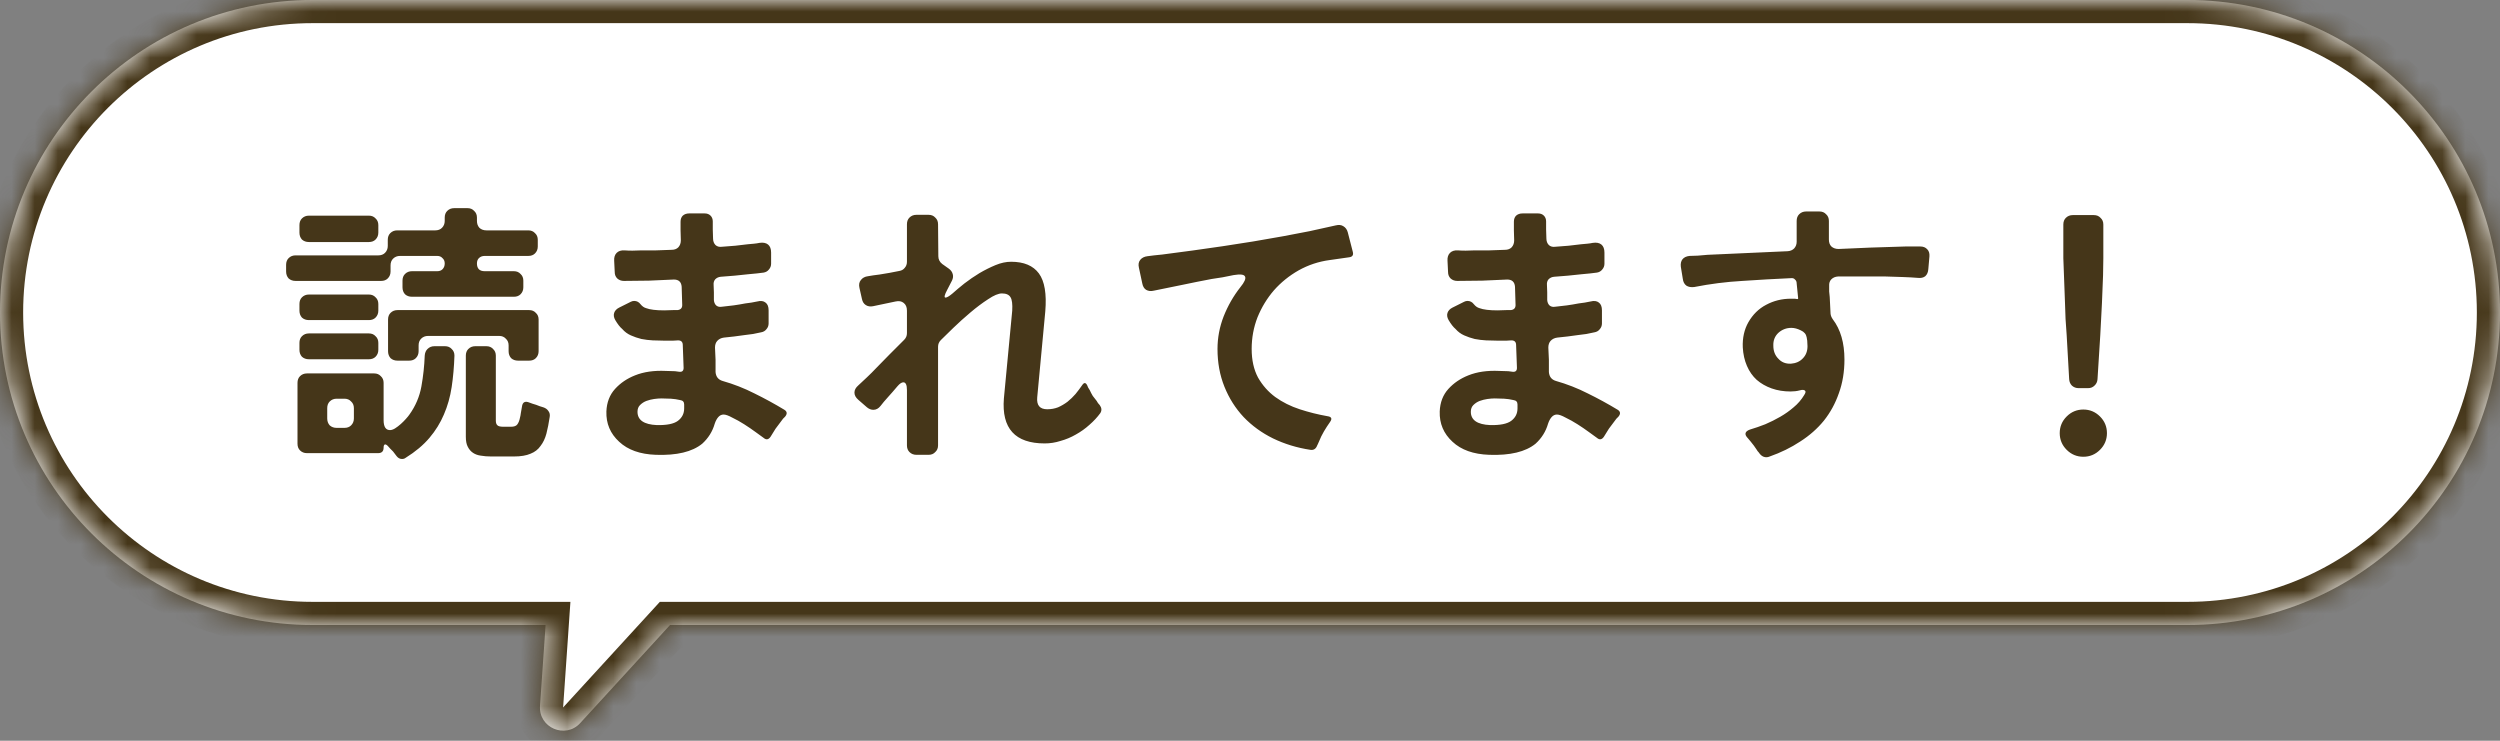
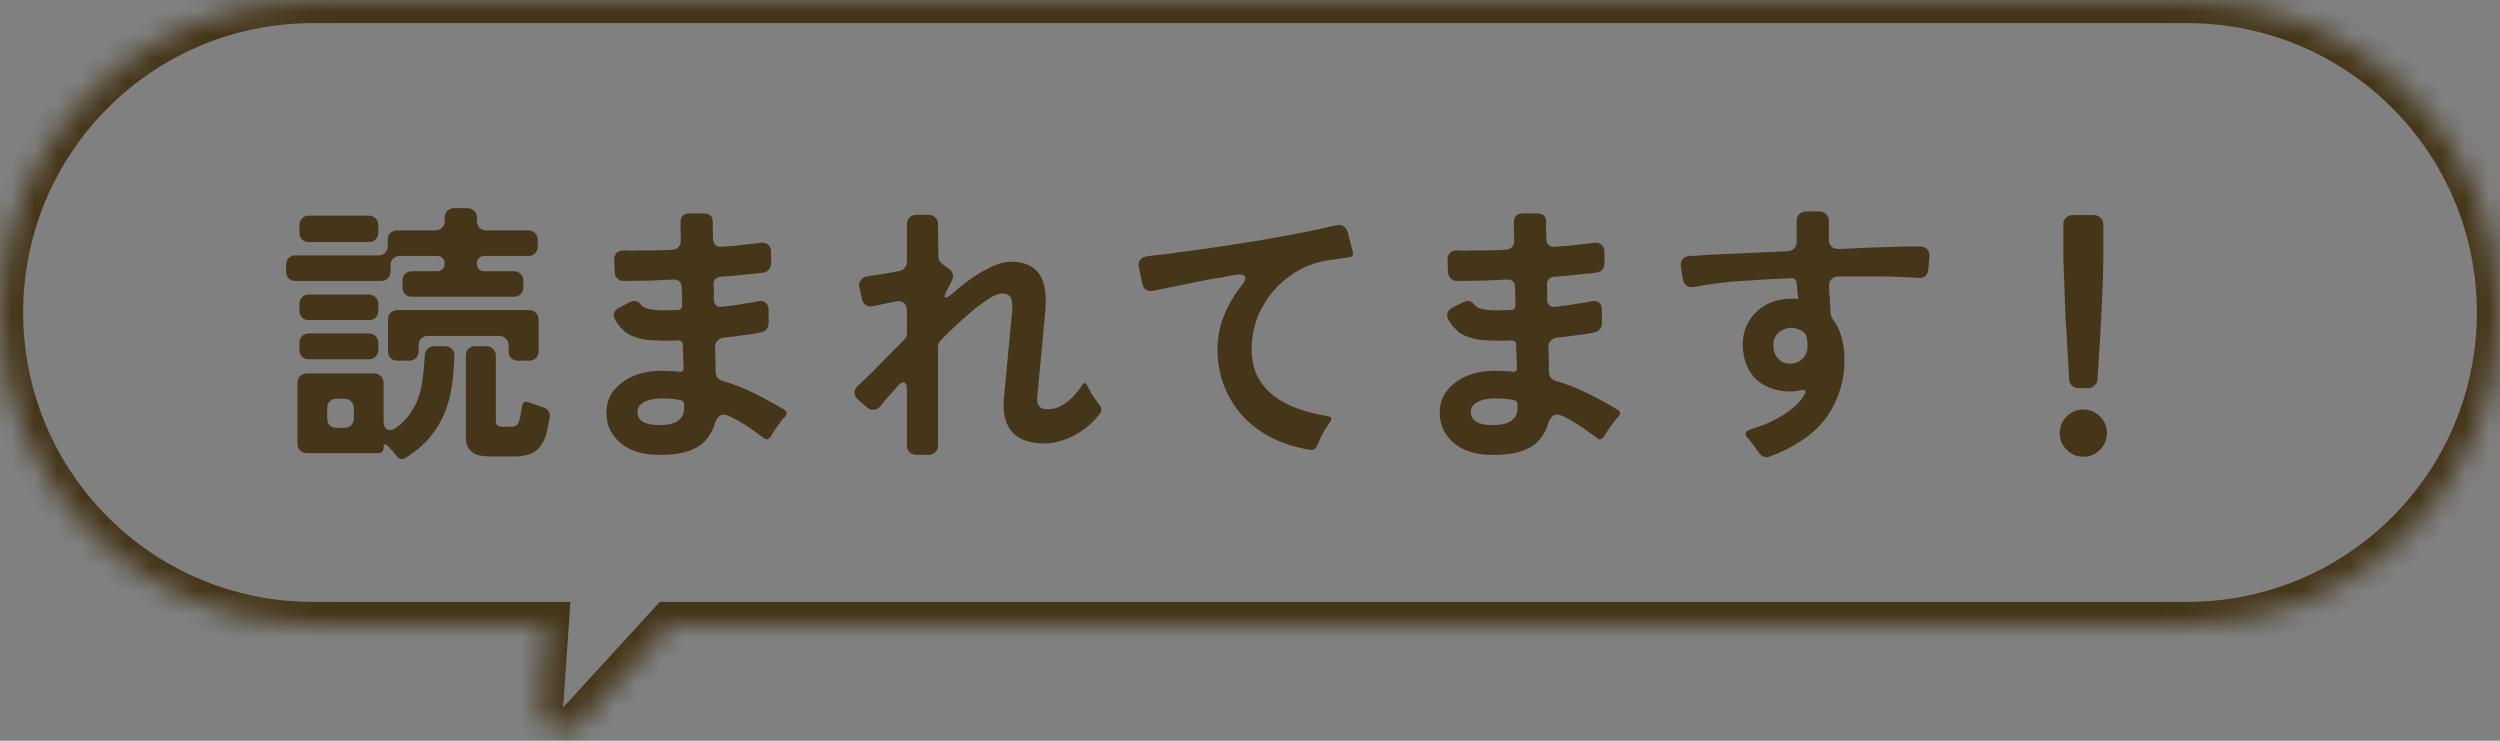
<svg xmlns="http://www.w3.org/2000/svg" width="108" height="32" viewBox="0 0 108 32" fill="none">
  <rect x="0" y="0" width="108" height="32" fill="#808080" stroke="none" />
  <mask id="path-1-inside-1_7052_92697" fill="white">
    <path d="M94.5 0C101.956 0 108 6.044 108 13.5C108 20.956 101.956 27 94.5 27H28.945L25.064 31.238C24.424 31.936 23.263 31.438 23.328 30.494L23.57 27H13.5C6.044 27 0 20.956 0 13.5C0 6.044 6.044 0 13.5 0H94.5Z" />
  </mask>
-   <path d="M94.5 0C101.956 0 108 6.044 108 13.5C108 20.956 101.956 27 94.5 27H28.945L25.064 31.238C24.424 31.936 23.263 31.438 23.328 30.494L23.57 27H13.5C6.044 27 0 20.956 0 13.5C0 6.044 6.044 0 13.5 0H94.5Z" fill="white" />
  <path d="M28.945 27V26H28.505L28.208 26.325L28.945 27ZM25.064 31.238L25.801 31.914L25.801 31.914L25.064 31.238ZM23.328 30.494L22.331 30.425L22.331 30.425L23.328 30.494ZM23.57 27L24.568 27.069L24.642 26H23.57V27ZM94.5 0V1C101.404 1 107 6.596 107 13.5H108H109C109 5.492 102.508 -1 94.5 -1V0ZM108 13.5H107C107 20.404 101.404 26 94.5 26V27V28C102.508 28 109 21.508 109 13.5H108ZM94.5 27V26H28.945V27V28H94.5V27ZM28.945 27L28.208 26.325L24.326 30.563L25.064 31.238L25.801 31.914L29.683 27.675L28.945 27ZM25.064 31.238L24.326 30.563L24.326 30.563L23.328 30.494L22.331 30.425C22.2 32.314 24.523 33.309 25.801 31.914L25.064 31.238ZM23.328 30.494L24.326 30.563L24.568 27.069L23.57 27L22.573 26.931L22.331 30.425L23.328 30.494ZM23.57 27V26H13.5V27V28H23.57V27ZM13.5 27V26C6.596 26 1 20.404 1 13.5H0H-1C-1 21.508 5.492 28 13.5 28V27ZM0 13.5H1C1 6.596 6.596 1 13.5 1V0V-1C5.492 -1 -1 5.492 -1 13.5H0ZM13.5 0V1H94.5V0V-1H13.5V0Z" fill="#453619" mask="url(#path-1-inside-1_7052_92697)" />
  <path d="M17.388 12.412V12.124C17.388 12.004 17.424 11.908 17.496 11.836C17.576 11.756 17.676 11.716 17.796 11.716H18.888C18.984 11.716 19.06 11.688 19.116 11.632C19.18 11.568 19.212 11.484 19.212 11.38C19.212 11.284 19.18 11.208 19.116 11.152C19.06 11.088 18.984 11.056 18.888 11.056H17.28C17.16 11.056 17.06 11.096 16.98 11.176C16.908 11.248 16.872 11.344 16.872 11.464V11.728C16.872 11.848 16.832 11.948 16.752 12.028C16.68 12.1 16.584 12.136 16.464 12.136H12.768C12.648 12.136 12.548 12.1 12.468 12.028C12.396 11.948 12.36 11.848 12.36 11.728V11.44C12.36 11.32 12.396 11.224 12.468 11.152C12.548 11.072 12.648 11.032 12.768 11.032H16.344C16.464 11.032 16.56 10.996 16.632 10.924C16.712 10.844 16.752 10.744 16.752 10.624V10.36C16.752 10.24 16.788 10.144 16.86 10.072C16.94 9.992 17.04 9.952 17.16 9.952H18.804C18.924 9.952 19.02 9.916 19.092 9.844C19.172 9.764 19.212 9.664 19.212 9.544V9.4C19.212 9.28 19.248 9.184 19.32 9.112C19.4 9.032 19.5 8.992 19.62 8.992H20.196C20.316 8.992 20.412 9.032 20.484 9.112C20.564 9.184 20.604 9.28 20.604 9.4V9.544C20.604 9.664 20.64 9.764 20.712 9.844C20.792 9.916 20.892 9.952 21.012 9.952H22.824C22.944 9.952 23.04 9.992 23.112 10.072C23.192 10.144 23.232 10.24 23.232 10.36V10.648C23.232 10.768 23.192 10.868 23.112 10.948C23.04 11.02 22.944 11.056 22.824 11.056H20.94C20.836 11.056 20.752 11.088 20.688 11.152C20.632 11.208 20.604 11.284 20.604 11.38C20.604 11.604 20.716 11.716 20.94 11.716H22.2C22.32 11.716 22.416 11.756 22.488 11.836C22.568 11.908 22.608 12.004 22.608 12.124V12.412C22.608 12.532 22.568 12.632 22.488 12.712C22.416 12.784 22.32 12.82 22.2 12.82H17.796C17.676 12.82 17.576 12.784 17.496 12.712C17.424 12.632 17.388 12.532 17.388 12.412ZM12.936 10.048V9.724C12.936 9.604 12.972 9.508 13.044 9.436C13.124 9.356 13.224 9.316 13.344 9.316H15.936C16.056 9.316 16.152 9.356 16.224 9.436C16.304 9.508 16.344 9.604 16.344 9.724V10.048C16.344 10.168 16.304 10.268 16.224 10.348C16.152 10.42 16.056 10.456 15.936 10.456H13.344C13.224 10.456 13.124 10.42 13.044 10.348C12.972 10.268 12.936 10.168 12.936 10.048ZM12.936 13.42V13.132C12.936 13.012 12.972 12.916 13.044 12.844C13.124 12.764 13.224 12.724 13.344 12.724H15.936C16.056 12.724 16.152 12.764 16.224 12.844C16.304 12.916 16.344 13.012 16.344 13.132V13.42C16.344 13.54 16.304 13.64 16.224 13.72C16.152 13.792 16.056 13.828 15.936 13.828H13.344C13.224 13.828 13.124 13.792 13.044 13.72C12.972 13.64 12.936 13.54 12.936 13.42ZM16.764 15.172V13.804C16.764 13.684 16.8 13.588 16.872 13.516C16.952 13.436 17.052 13.396 17.172 13.396H22.86C22.98 13.396 23.076 13.436 23.148 13.516C23.228 13.588 23.268 13.684 23.268 13.804V15.172C23.268 15.292 23.228 15.392 23.148 15.472C23.076 15.544 22.98 15.58 22.86 15.58H22.38C22.26 15.58 22.16 15.544 22.08 15.472C22.008 15.392 21.972 15.292 21.972 15.172V14.92C21.972 14.8 21.932 14.704 21.852 14.632C21.78 14.552 21.684 14.512 21.564 14.512H18.492C18.372 14.512 18.272 14.552 18.192 14.632C18.12 14.704 18.084 14.8 18.084 14.92V15.172C18.084 15.292 18.044 15.392 17.964 15.472C17.892 15.544 17.796 15.58 17.676 15.58H17.172C17.052 15.58 16.952 15.544 16.872 15.472C16.8 15.392 16.764 15.292 16.764 15.172ZM12.936 15.112V14.812C12.936 14.692 12.972 14.596 13.044 14.524C13.124 14.444 13.224 14.404 13.344 14.404H15.936C16.056 14.404 16.152 14.444 16.224 14.524C16.304 14.596 16.344 14.692 16.344 14.812V15.112C16.344 15.232 16.304 15.332 16.224 15.412C16.152 15.484 16.056 15.52 15.936 15.52H13.344C13.224 15.52 13.124 15.484 13.044 15.412C12.972 15.332 12.936 15.232 12.936 15.112ZM17.136 19.708C17.096 19.652 17.044 19.584 16.98 19.504C16.94 19.464 16.9 19.424 16.86 19.384C16.828 19.344 16.792 19.304 16.752 19.264C16.696 19.208 16.652 19.188 16.62 19.204C16.588 19.22 16.572 19.264 16.572 19.336C16.572 19.496 16.492 19.576 16.332 19.576H13.26C13.14 19.576 13.04 19.536 12.96 19.456C12.888 19.384 12.852 19.288 12.852 19.168V16.54C12.852 16.42 12.888 16.324 12.96 16.252C13.04 16.172 13.14 16.132 13.26 16.132H16.164C16.284 16.132 16.38 16.172 16.452 16.252C16.532 16.324 16.572 16.42 16.572 16.54V18.148C16.572 18.436 16.664 18.58 16.848 18.58C16.912 18.58 16.984 18.556 17.064 18.508C17.152 18.452 17.236 18.388 17.316 18.316C17.396 18.244 17.468 18.172 17.532 18.1C17.604 18.02 17.656 17.956 17.688 17.908C17.952 17.54 18.124 17.136 18.204 16.696C18.284 16.248 18.332 15.804 18.348 15.364C18.356 15.244 18.396 15.148 18.468 15.076C18.548 14.996 18.648 14.956 18.768 14.956H19.224C19.344 14.956 19.44 14.996 19.512 15.076C19.592 15.148 19.632 15.244 19.632 15.364C19.616 15.844 19.576 16.296 19.512 16.72C19.448 17.144 19.336 17.54 19.176 17.908C19.024 18.268 18.816 18.604 18.552 18.916C18.288 19.228 17.944 19.516 17.52 19.78C17.48 19.812 17.428 19.828 17.364 19.828C17.276 19.828 17.2 19.788 17.136 19.708ZM21.216 19.72C21.056 19.72 20.908 19.708 20.772 19.684C20.644 19.668 20.532 19.628 20.436 19.564C20.34 19.5 20.264 19.412 20.208 19.3C20.152 19.196 20.124 19.052 20.124 18.868V15.364C20.124 15.244 20.16 15.148 20.232 15.076C20.312 14.996 20.412 14.956 20.532 14.956H21.012C21.132 14.956 21.228 14.996 21.3 15.076C21.38 15.148 21.42 15.244 21.42 15.364V18.172C21.42 18.268 21.444 18.336 21.492 18.376C21.532 18.416 21.62 18.436 21.756 18.436H22.068C22.204 18.436 22.296 18.404 22.344 18.34C22.4 18.268 22.44 18.168 22.464 18.04C22.48 17.984 22.492 17.92 22.5 17.848C22.516 17.768 22.532 17.676 22.548 17.572C22.572 17.372 22.68 17.312 22.872 17.392C22.912 17.408 22.956 17.424 23.004 17.44C23.052 17.456 23.104 17.472 23.16 17.488C23.216 17.512 23.268 17.532 23.316 17.548C23.372 17.564 23.424 17.58 23.472 17.596C23.568 17.628 23.64 17.68 23.688 17.752C23.744 17.824 23.764 17.908 23.748 18.004C23.708 18.276 23.66 18.52 23.604 18.736C23.548 18.944 23.464 19.12 23.352 19.264C23.248 19.416 23.104 19.528 22.92 19.6C22.736 19.68 22.496 19.72 22.2 19.72H21.216ZM14.544 18.484H14.88C15 18.484 15.096 18.448 15.168 18.376C15.248 18.296 15.288 18.196 15.288 18.076V17.632C15.288 17.512 15.248 17.416 15.168 17.344C15.096 17.264 15 17.224 14.88 17.224H14.544C14.424 17.224 14.324 17.264 14.244 17.344C14.172 17.416 14.136 17.512 14.136 17.632V18.076C14.136 18.196 14.172 18.296 14.244 18.376C14.324 18.448 14.424 18.484 14.544 18.484ZM28.332 19.648C27.652 19.624 27.124 19.436 26.748 19.084C26.364 18.732 26.18 18.296 26.196 17.776C26.212 17.384 26.336 17.06 26.568 16.804C26.8 16.548 27.088 16.352 27.432 16.216C27.808 16.064 28.252 16 28.764 16.024L29.16 16.036L29.34 16.06C29.468 16.076 29.532 16.02 29.532 15.892L29.496 14.908C29.496 14.772 29.428 14.704 29.292 14.704L29.088 14.716H28.668C28.524 14.716 28.368 14.712 28.2 14.704C28.04 14.696 27.876 14.676 27.708 14.644C27.548 14.604 27.396 14.552 27.252 14.488C27.108 14.424 26.984 14.332 26.88 14.212C26.784 14.132 26.684 14.004 26.58 13.828C26.516 13.716 26.5 13.612 26.532 13.516C26.564 13.42 26.636 13.344 26.748 13.288L27.252 13.036C27.3 13.012 27.348 13 27.396 13C27.508 13 27.6 13.048 27.672 13.144C27.744 13.232 27.824 13.288 27.912 13.312C28.08 13.376 28.34 13.408 28.692 13.408L29.076 13.396H29.268C29.404 13.38 29.472 13.308 29.472 13.18L29.448 12.388C29.432 12.18 29.32 12.076 29.112 12.076C28.752 12.092 28.392 12.108 28.032 12.124C27.672 12.132 27.312 12.136 26.952 12.136C26.84 12.136 26.744 12.1 26.664 12.028C26.592 11.956 26.556 11.864 26.556 11.752L26.532 11.26C26.524 11.116 26.56 11.004 26.64 10.924C26.72 10.844 26.832 10.808 26.976 10.816C27.184 10.832 27.432 10.832 27.72 10.816C27.928 10.816 28.136 10.816 28.344 10.816C28.56 10.808 28.784 10.8 29.016 10.792C29.136 10.792 29.232 10.756 29.304 10.684C29.376 10.604 29.412 10.504 29.412 10.384L29.4 9.952V9.58C29.4 9.468 29.432 9.38 29.496 9.316C29.568 9.252 29.66 9.22 29.772 9.22H30.444C30.548 9.22 30.632 9.252 30.696 9.316C30.76 9.38 30.792 9.464 30.792 9.568V9.916L30.804 10.3C30.804 10.42 30.84 10.516 30.912 10.588C30.984 10.652 31.076 10.676 31.188 10.66C31.588 10.636 31.96 10.6 32.304 10.552C32.4 10.544 32.488 10.536 32.568 10.528C32.656 10.52 32.736 10.508 32.808 10.492C32.968 10.468 33.092 10.492 33.18 10.564C33.268 10.636 33.312 10.752 33.312 10.912V11.392C33.312 11.488 33.28 11.572 33.216 11.644C33.16 11.716 33.084 11.76 32.988 11.776C32.82 11.8 32.596 11.824 32.316 11.848C32.132 11.864 31.94 11.884 31.74 11.908C31.548 11.924 31.348 11.94 31.14 11.956C31.044 11.964 30.964 12 30.9 12.064C30.844 12.128 30.82 12.208 30.828 12.304L30.84 12.628V12.964C30.848 13.06 30.88 13.136 30.936 13.192C31 13.248 31.08 13.268 31.176 13.252C31.528 13.22 31.868 13.172 32.196 13.108C32.292 13.092 32.38 13.08 32.46 13.072C32.548 13.056 32.632 13.04 32.712 13.024C32.864 12.984 32.984 13 33.072 13.072C33.16 13.136 33.204 13.248 33.204 13.408V13.972C33.204 14.068 33.172 14.152 33.108 14.224C33.052 14.296 32.976 14.34 32.88 14.356C32.768 14.38 32.652 14.404 32.532 14.428C32.42 14.444 32.296 14.46 32.16 14.476C32.016 14.492 31.868 14.512 31.716 14.536C31.572 14.552 31.424 14.568 31.272 14.584C31.152 14.6 31.056 14.648 30.984 14.728C30.92 14.8 30.888 14.896 30.888 15.016C30.896 15.104 30.9 15.192 30.9 15.28C30.9 15.368 30.904 15.456 30.912 15.544V16.072C30.928 16.272 31.028 16.4 31.212 16.456C31.692 16.592 32.152 16.772 32.592 16.996C33.032 17.212 33.464 17.448 33.888 17.704C33.952 17.744 33.984 17.792 33.984 17.848C33.984 17.896 33.96 17.948 33.912 18.004C33.888 18.028 33.86 18.056 33.828 18.088C33.804 18.12 33.78 18.152 33.756 18.184C33.668 18.296 33.584 18.408 33.504 18.52C33.432 18.632 33.36 18.748 33.288 18.868C33.2 18.996 33.1 19.012 32.988 18.916C32.916 18.86 32.8 18.776 32.64 18.664C32.488 18.552 32.324 18.44 32.148 18.328C31.972 18.216 31.8 18.12 31.632 18.04C31.472 17.952 31.348 17.908 31.26 17.908C31.172 17.908 31.096 17.944 31.032 18.016C30.968 18.088 30.916 18.184 30.876 18.304C30.78 18.64 30.6 18.928 30.336 19.168C29.904 19.52 29.236 19.68 28.332 19.648ZM28.38 18.364C28.804 18.372 29.104 18.312 29.28 18.184C29.464 18.048 29.556 17.868 29.556 17.644V17.476C29.556 17.364 29.5 17.3 29.388 17.284C29.252 17.252 29.116 17.232 28.98 17.224C28.844 17.216 28.708 17.212 28.572 17.212C28.484 17.212 28.38 17.22 28.26 17.236C28.148 17.252 28.036 17.28 27.924 17.32C27.82 17.36 27.728 17.42 27.648 17.5C27.576 17.572 27.54 17.668 27.54 17.788C27.54 18.148 27.82 18.34 28.38 18.364ZM39.18 19.24V16.852C39.18 16.628 39.128 16.516 39.024 16.516C38.952 16.516 38.868 16.572 38.772 16.684C38.7 16.772 38.628 16.856 38.556 16.936C38.492 17.008 38.428 17.08 38.364 17.152C38.3 17.224 38.24 17.292 38.184 17.356C38.136 17.42 38.088 17.48 38.04 17.536C37.952 17.648 37.848 17.704 37.728 17.704C37.632 17.704 37.54 17.668 37.452 17.596L37.08 17.272C36.968 17.176 36.912 17.072 36.912 16.96C36.912 16.848 36.968 16.744 37.08 16.648C37.2 16.536 37.324 16.42 37.452 16.3C37.588 16.172 37.724 16.036 37.86 15.892C38.044 15.7 38.236 15.504 38.436 15.304C38.644 15.096 38.852 14.888 39.06 14.68C39.14 14.6 39.18 14.504 39.18 14.392V13.42C39.18 13.268 39.132 13.156 39.036 13.084C38.948 13.012 38.832 12.992 38.688 13.024L37.716 13.228C37.596 13.252 37.492 13.236 37.404 13.18C37.316 13.124 37.26 13.036 37.236 12.916L37.128 12.436C37.096 12.3 37.116 12.188 37.188 12.1C37.26 12.004 37.364 11.948 37.5 11.932C37.628 11.908 37.792 11.884 37.992 11.86C38.136 11.836 38.28 11.812 38.424 11.788C38.568 11.764 38.712 11.736 38.856 11.704C38.952 11.688 39.028 11.644 39.084 11.572C39.148 11.5 39.18 11.412 39.18 11.308V9.688C39.18 9.568 39.216 9.472 39.288 9.4C39.368 9.32 39.468 9.28 39.588 9.28H40.116C40.236 9.28 40.332 9.32 40.404 9.4C40.484 9.472 40.524 9.568 40.524 9.688L40.536 11.068C40.536 11.204 40.592 11.316 40.704 11.404L40.992 11.608C41.08 11.672 41.136 11.752 41.16 11.848C41.184 11.936 41.172 12.028 41.124 12.124L40.92 12.52C40.8 12.744 40.776 12.856 40.848 12.856C40.904 12.856 41 12.8 41.136 12.688C41.288 12.552 41.464 12.404 41.664 12.244C41.872 12.084 42.088 11.936 42.312 11.8C42.544 11.664 42.776 11.548 43.008 11.452C43.24 11.356 43.464 11.308 43.68 11.308C44.232 11.308 44.632 11.476 44.88 11.812C45.128 12.148 45.22 12.696 45.156 13.456L44.808 17.164C44.776 17.508 44.92 17.68 45.24 17.68C45.408 17.68 45.564 17.652 45.708 17.596C45.852 17.532 45.988 17.452 46.116 17.356C46.244 17.252 46.36 17.14 46.464 17.02C46.568 16.892 46.664 16.764 46.752 16.636C46.832 16.516 46.904 16.52 46.968 16.648C46.984 16.704 47.02 16.772 47.076 16.852C47.116 16.94 47.16 17.024 47.208 17.104C47.264 17.176 47.32 17.248 47.376 17.32C47.408 17.384 47.452 17.444 47.508 17.5C47.596 17.62 47.604 17.736 47.532 17.848C47.404 18.024 47.248 18.192 47.064 18.352C46.888 18.512 46.692 18.652 46.476 18.772C46.268 18.892 46.048 18.984 45.816 19.048C45.592 19.12 45.364 19.156 45.132 19.156C43.852 19.156 43.264 18.508 43.368 17.212L43.728 13.42C43.744 13.14 43.72 12.948 43.656 12.844C43.592 12.732 43.468 12.676 43.284 12.676C43.132 12.676 42.932 12.76 42.684 12.928C42.436 13.088 42.18 13.28 41.916 13.504C41.66 13.72 41.416 13.94 41.184 14.164C40.952 14.388 40.772 14.564 40.644 14.692C40.564 14.772 40.524 14.868 40.524 14.98V19.24C40.524 19.36 40.484 19.456 40.404 19.528C40.332 19.608 40.236 19.648 40.116 19.648H39.588C39.468 19.648 39.368 19.608 39.288 19.528C39.216 19.456 39.18 19.36 39.18 19.24ZM56.604 19.432C56.028 19.344 55.492 19.18 54.996 18.94C54.508 18.7 54.084 18.392 53.724 18.016C53.372 17.64 53.096 17.204 52.896 16.708C52.696 16.212 52.596 15.668 52.596 15.076C52.596 14.596 52.684 14.128 52.86 13.672C53.044 13.208 53.284 12.788 53.58 12.412C53.764 12.188 53.832 12.032 53.784 11.944C53.744 11.856 53.58 11.836 53.292 11.884C53.132 11.916 52.972 11.948 52.812 11.98C52.66 12.004 52.504 12.028 52.344 12.052C51.92 12.132 51.5 12.216 51.084 12.304C50.676 12.384 50.264 12.468 49.848 12.556C49.72 12.588 49.608 12.576 49.512 12.52C49.424 12.464 49.368 12.368 49.344 12.232L49.2 11.56C49.168 11.424 49.188 11.312 49.26 11.224C49.332 11.136 49.436 11.084 49.572 11.068C49.74 11.044 49.952 11.02 50.208 10.996C51.088 10.884 51.96 10.764 52.824 10.636C53.696 10.508 54.568 10.364 55.44 10.204C55.824 10.132 56.2 10.06 56.568 9.988C56.944 9.908 57.324 9.824 57.708 9.736C57.836 9.704 57.944 9.716 58.032 9.772C58.128 9.828 58.192 9.916 58.224 10.036L58.44 10.876C58.48 11.02 58.424 11.1 58.272 11.116L57.432 11.236C56.96 11.3 56.516 11.448 56.1 11.68C55.692 11.912 55.336 12.2 55.032 12.544C54.736 12.888 54.5 13.276 54.324 13.708C54.156 14.14 54.072 14.596 54.072 15.076C54.072 15.556 54.164 15.968 54.348 16.312C54.54 16.648 54.788 16.928 55.092 17.152C55.404 17.376 55.756 17.552 56.148 17.68C56.54 17.808 56.94 17.908 57.348 17.98C57.524 18.004 57.56 18.088 57.456 18.232C57.36 18.368 57.272 18.504 57.192 18.64C57.112 18.776 57.04 18.924 56.976 19.084L56.928 19.192C56.92 19.2 56.916 19.208 56.916 19.216C56.916 19.224 56.912 19.232 56.904 19.24C56.848 19.392 56.748 19.456 56.604 19.432ZM64.332 19.648C63.652 19.624 63.124 19.436 62.748 19.084C62.364 18.732 62.18 18.296 62.196 17.776C62.212 17.384 62.336 17.06 62.568 16.804C62.8 16.548 63.088 16.352 63.432 16.216C63.808 16.064 64.252 16 64.764 16.024L65.16 16.036L65.34 16.06C65.468 16.076 65.532 16.02 65.532 15.892L65.496 14.908C65.496 14.772 65.428 14.704 65.292 14.704L65.088 14.716H64.668C64.524 14.716 64.368 14.712 64.2 14.704C64.04 14.696 63.876 14.676 63.708 14.644C63.548 14.604 63.396 14.552 63.252 14.488C63.108 14.424 62.984 14.332 62.88 14.212C62.784 14.132 62.684 14.004 62.58 13.828C62.516 13.716 62.5 13.612 62.532 13.516C62.564 13.42 62.636 13.344 62.748 13.288L63.252 13.036C63.3 13.012 63.348 13 63.396 13C63.508 13 63.6 13.048 63.672 13.144C63.744 13.232 63.824 13.288 63.912 13.312C64.08 13.376 64.34 13.408 64.692 13.408L65.076 13.396H65.268C65.404 13.38 65.472 13.308 65.472 13.18L65.448 12.388C65.432 12.18 65.32 12.076 65.112 12.076C64.752 12.092 64.392 12.108 64.032 12.124C63.672 12.132 63.312 12.136 62.952 12.136C62.84 12.136 62.744 12.1 62.664 12.028C62.592 11.956 62.556 11.864 62.556 11.752L62.532 11.26C62.524 11.116 62.56 11.004 62.64 10.924C62.72 10.844 62.832 10.808 62.976 10.816C63.184 10.832 63.432 10.832 63.72 10.816C63.928 10.816 64.136 10.816 64.344 10.816C64.56 10.808 64.784 10.8 65.016 10.792C65.136 10.792 65.232 10.756 65.304 10.684C65.376 10.604 65.412 10.504 65.412 10.384L65.4 9.952V9.58C65.4 9.468 65.432 9.38 65.496 9.316C65.568 9.252 65.66 9.22 65.772 9.22H66.444C66.548 9.22 66.632 9.252 66.696 9.316C66.76 9.38 66.792 9.464 66.792 9.568V9.916L66.804 10.3C66.804 10.42 66.84 10.516 66.912 10.588C66.984 10.652 67.076 10.676 67.188 10.66C67.588 10.636 67.96 10.6 68.304 10.552C68.4 10.544 68.488 10.536 68.568 10.528C68.656 10.52 68.736 10.508 68.808 10.492C68.968 10.468 69.092 10.492 69.18 10.564C69.268 10.636 69.312 10.752 69.312 10.912V11.392C69.312 11.488 69.28 11.572 69.216 11.644C69.16 11.716 69.084 11.76 68.988 11.776C68.82 11.8 68.596 11.824 68.316 11.848C68.132 11.864 67.94 11.884 67.74 11.908C67.548 11.924 67.348 11.94 67.14 11.956C67.044 11.964 66.964 12 66.9 12.064C66.844 12.128 66.82 12.208 66.828 12.304L66.84 12.628V12.964C66.848 13.06 66.88 13.136 66.936 13.192C67 13.248 67.08 13.268 67.176 13.252C67.528 13.22 67.868 13.172 68.196 13.108C68.292 13.092 68.38 13.08 68.46 13.072C68.548 13.056 68.632 13.04 68.712 13.024C68.864 12.984 68.984 13 69.072 13.072C69.16 13.136 69.204 13.248 69.204 13.408V13.972C69.204 14.068 69.172 14.152 69.108 14.224C69.052 14.296 68.976 14.34 68.88 14.356C68.768 14.38 68.652 14.404 68.532 14.428C68.42 14.444 68.296 14.46 68.16 14.476C68.016 14.492 67.868 14.512 67.716 14.536C67.572 14.552 67.424 14.568 67.272 14.584C67.152 14.6 67.056 14.648 66.984 14.728C66.92 14.8 66.888 14.896 66.888 15.016C66.896 15.104 66.9 15.192 66.9 15.28C66.9 15.368 66.904 15.456 66.912 15.544V16.072C66.928 16.272 67.028 16.4 67.212 16.456C67.692 16.592 68.152 16.772 68.592 16.996C69.032 17.212 69.464 17.448 69.888 17.704C69.952 17.744 69.984 17.792 69.984 17.848C69.984 17.896 69.96 17.948 69.912 18.004C69.888 18.028 69.86 18.056 69.828 18.088C69.804 18.12 69.78 18.152 69.756 18.184C69.668 18.296 69.584 18.408 69.504 18.52C69.432 18.632 69.36 18.748 69.288 18.868C69.2 18.996 69.1 19.012 68.988 18.916C68.916 18.86 68.8 18.776 68.64 18.664C68.488 18.552 68.324 18.44 68.148 18.328C67.972 18.216 67.8 18.12 67.632 18.04C67.472 17.952 67.348 17.908 67.26 17.908C67.172 17.908 67.096 17.944 67.032 18.016C66.968 18.088 66.916 18.184 66.876 18.304C66.78 18.64 66.6 18.928 66.336 19.168C65.904 19.52 65.236 19.68 64.332 19.648ZM64.38 18.364C64.804 18.372 65.104 18.312 65.28 18.184C65.464 18.048 65.556 17.868 65.556 17.644V17.476C65.556 17.364 65.5 17.3 65.388 17.284C65.252 17.252 65.116 17.232 64.98 17.224C64.844 17.216 64.708 17.212 64.572 17.212C64.484 17.212 64.38 17.22 64.26 17.236C64.148 17.252 64.036 17.28 63.924 17.32C63.82 17.36 63.728 17.42 63.648 17.5C63.576 17.572 63.54 17.668 63.54 17.788C63.54 18.148 63.82 18.34 64.38 18.364ZM75.984 19.552C75.944 19.512 75.908 19.464 75.876 19.408C75.844 19.36 75.808 19.308 75.768 19.252C75.728 19.196 75.684 19.14 75.636 19.084C75.596 19.036 75.556 18.988 75.516 18.94C75.428 18.852 75.392 18.776 75.408 18.712C75.424 18.648 75.488 18.596 75.6 18.556C75.816 18.492 76.036 18.416 76.26 18.328C76.484 18.232 76.7 18.124 76.908 18.004C77.116 17.884 77.308 17.748 77.484 17.596C77.668 17.444 77.82 17.268 77.94 17.068C78.004 16.972 78.016 16.908 77.976 16.876C77.936 16.836 77.86 16.832 77.748 16.864C77.628 16.896 77.496 16.912 77.352 16.912C77.056 16.912 76.784 16.868 76.536 16.78C76.288 16.692 76.072 16.568 75.888 16.408C75.712 16.248 75.572 16.048 75.468 15.808C75.364 15.568 75.304 15.3 75.288 15.004C75.272 14.596 75.352 14.236 75.528 13.924C75.72 13.588 75.976 13.336 76.296 13.168C76.624 12.992 76.98 12.904 77.364 12.904H77.532L77.616 12.916C77.672 12.932 77.692 12.908 77.676 12.844L77.64 12.484C77.632 12.444 77.628 12.404 77.628 12.364C77.628 12.324 77.624 12.284 77.616 12.244C77.616 12.172 77.592 12.116 77.544 12.076C77.504 12.028 77.448 12.008 77.376 12.016C76.672 12.048 75.968 12.088 75.264 12.136C74.568 12.176 73.876 12.264 73.188 12.4C73.052 12.416 72.94 12.396 72.852 12.34C72.764 12.276 72.712 12.176 72.696 12.04L72.612 11.524C72.596 11.388 72.62 11.28 72.684 11.2C72.748 11.12 72.848 11.072 72.984 11.056C73.096 11.048 73.216 11.044 73.344 11.044C73.472 11.036 73.612 11.024 73.764 11.008L77.232 10.852C77.344 10.844 77.436 10.804 77.508 10.732C77.58 10.652 77.616 10.556 77.616 10.444V9.544C77.616 9.424 77.652 9.328 77.724 9.256C77.804 9.176 77.904 9.136 78.024 9.136H78.6C78.72 9.136 78.816 9.176 78.888 9.256C78.968 9.328 79.008 9.424 79.008 9.544V10.348C79.008 10.476 79.044 10.576 79.116 10.648C79.196 10.72 79.3 10.756 79.428 10.756L80.796 10.696L82.32 10.648H82.956C83.084 10.648 83.184 10.688 83.256 10.768C83.328 10.84 83.36 10.94 83.352 11.068L83.304 11.62C83.296 11.756 83.252 11.86 83.172 11.932C83.092 11.996 82.984 12.02 82.848 12.004C82.656 11.988 82.44 11.976 82.2 11.968C81.968 11.96 81.716 11.952 81.444 11.944H79.404C79.284 11.952 79.188 11.992 79.116 12.064C79.044 12.136 79.012 12.232 79.02 12.352C79.02 12.432 79.02 12.512 79.02 12.592C79.028 12.672 79.036 12.752 79.044 12.832L79.08 13.552C79.088 13.632 79.12 13.712 79.176 13.792C79.512 14.232 79.68 14.812 79.68 15.532C79.68 16.06 79.6 16.544 79.44 16.984C79.288 17.424 79.072 17.82 78.792 18.172C78.512 18.516 78.172 18.816 77.772 19.072C77.372 19.336 76.932 19.552 76.452 19.72C76.364 19.76 76.276 19.764 76.188 19.732C76.108 19.7 76.04 19.64 75.984 19.552ZM77.364 15.712C77.58 15.696 77.752 15.62 77.88 15.484C78.016 15.348 78.084 15.172 78.084 14.956L78.072 14.716L78.048 14.572C78.024 14.436 77.94 14.336 77.796 14.272C77.652 14.2 77.516 14.164 77.388 14.164C77.172 14.164 76.984 14.236 76.824 14.38C76.672 14.524 76.6 14.708 76.608 14.932C76.608 15.164 76.68 15.352 76.824 15.496C76.96 15.648 77.14 15.72 77.364 15.712ZM89.388 16.384L89.28 14.476C89.24 14.004 89.216 13.544 89.208 13.096L89.136 11.152V9.7C89.136 9.58 89.172 9.484 89.244 9.412C89.324 9.332 89.424 9.292 89.544 9.292H90.456C90.576 9.292 90.672 9.332 90.744 9.412C90.824 9.484 90.864 9.58 90.864 9.7V11.152L90.852 11.896L90.804 13.096C90.788 13.328 90.776 13.56 90.768 13.792C90.76 14.016 90.748 14.244 90.732 14.476L90.612 16.384C90.604 16.496 90.56 16.588 90.48 16.66C90.408 16.732 90.316 16.768 90.204 16.768H89.796C89.684 16.768 89.588 16.732 89.508 16.66C89.436 16.588 89.396 16.496 89.388 16.384ZM90 19.732C89.72 19.732 89.48 19.632 89.28 19.432C89.08 19.232 88.98 18.992 88.98 18.712C88.98 18.432 89.08 18.192 89.28 17.992C89.48 17.792 89.72 17.692 90 17.692C90.28 17.692 90.52 17.792 90.72 17.992C90.92 18.192 91.02 18.432 91.02 18.712C91.02 18.992 90.92 19.232 90.72 19.432C90.52 19.632 90.28 19.732 90 19.732Z" fill="#453619" />
</svg>